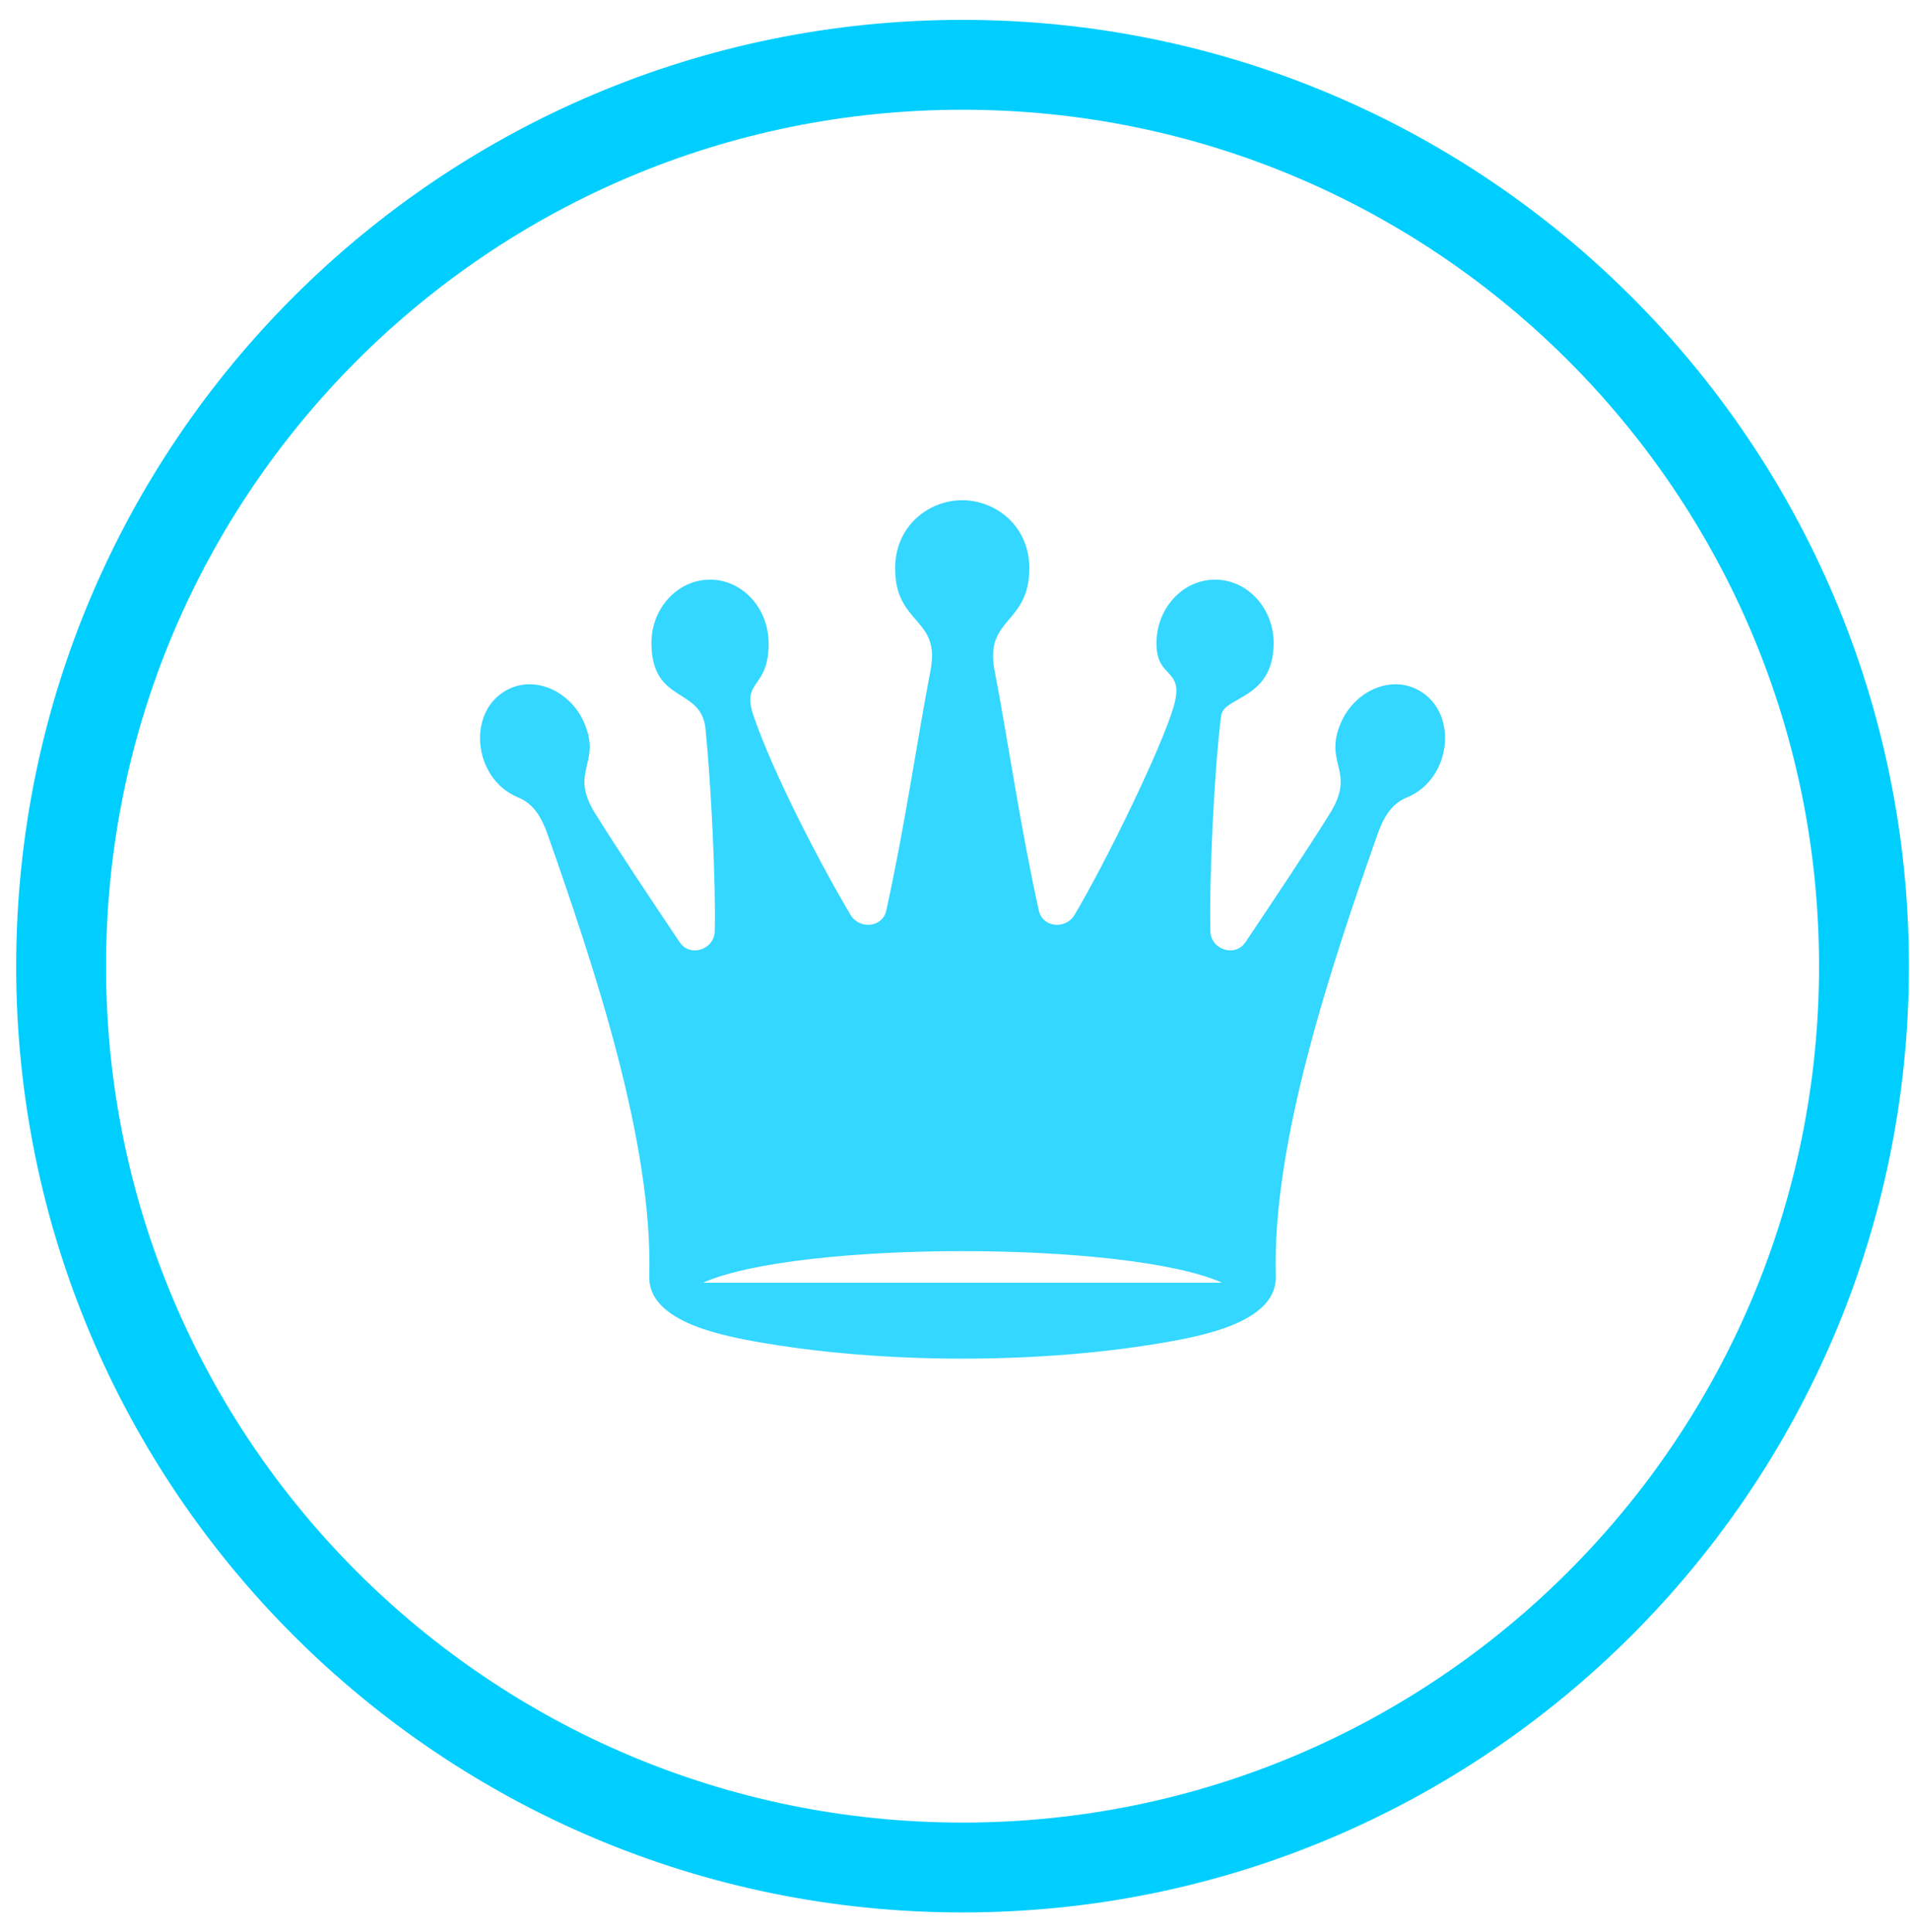
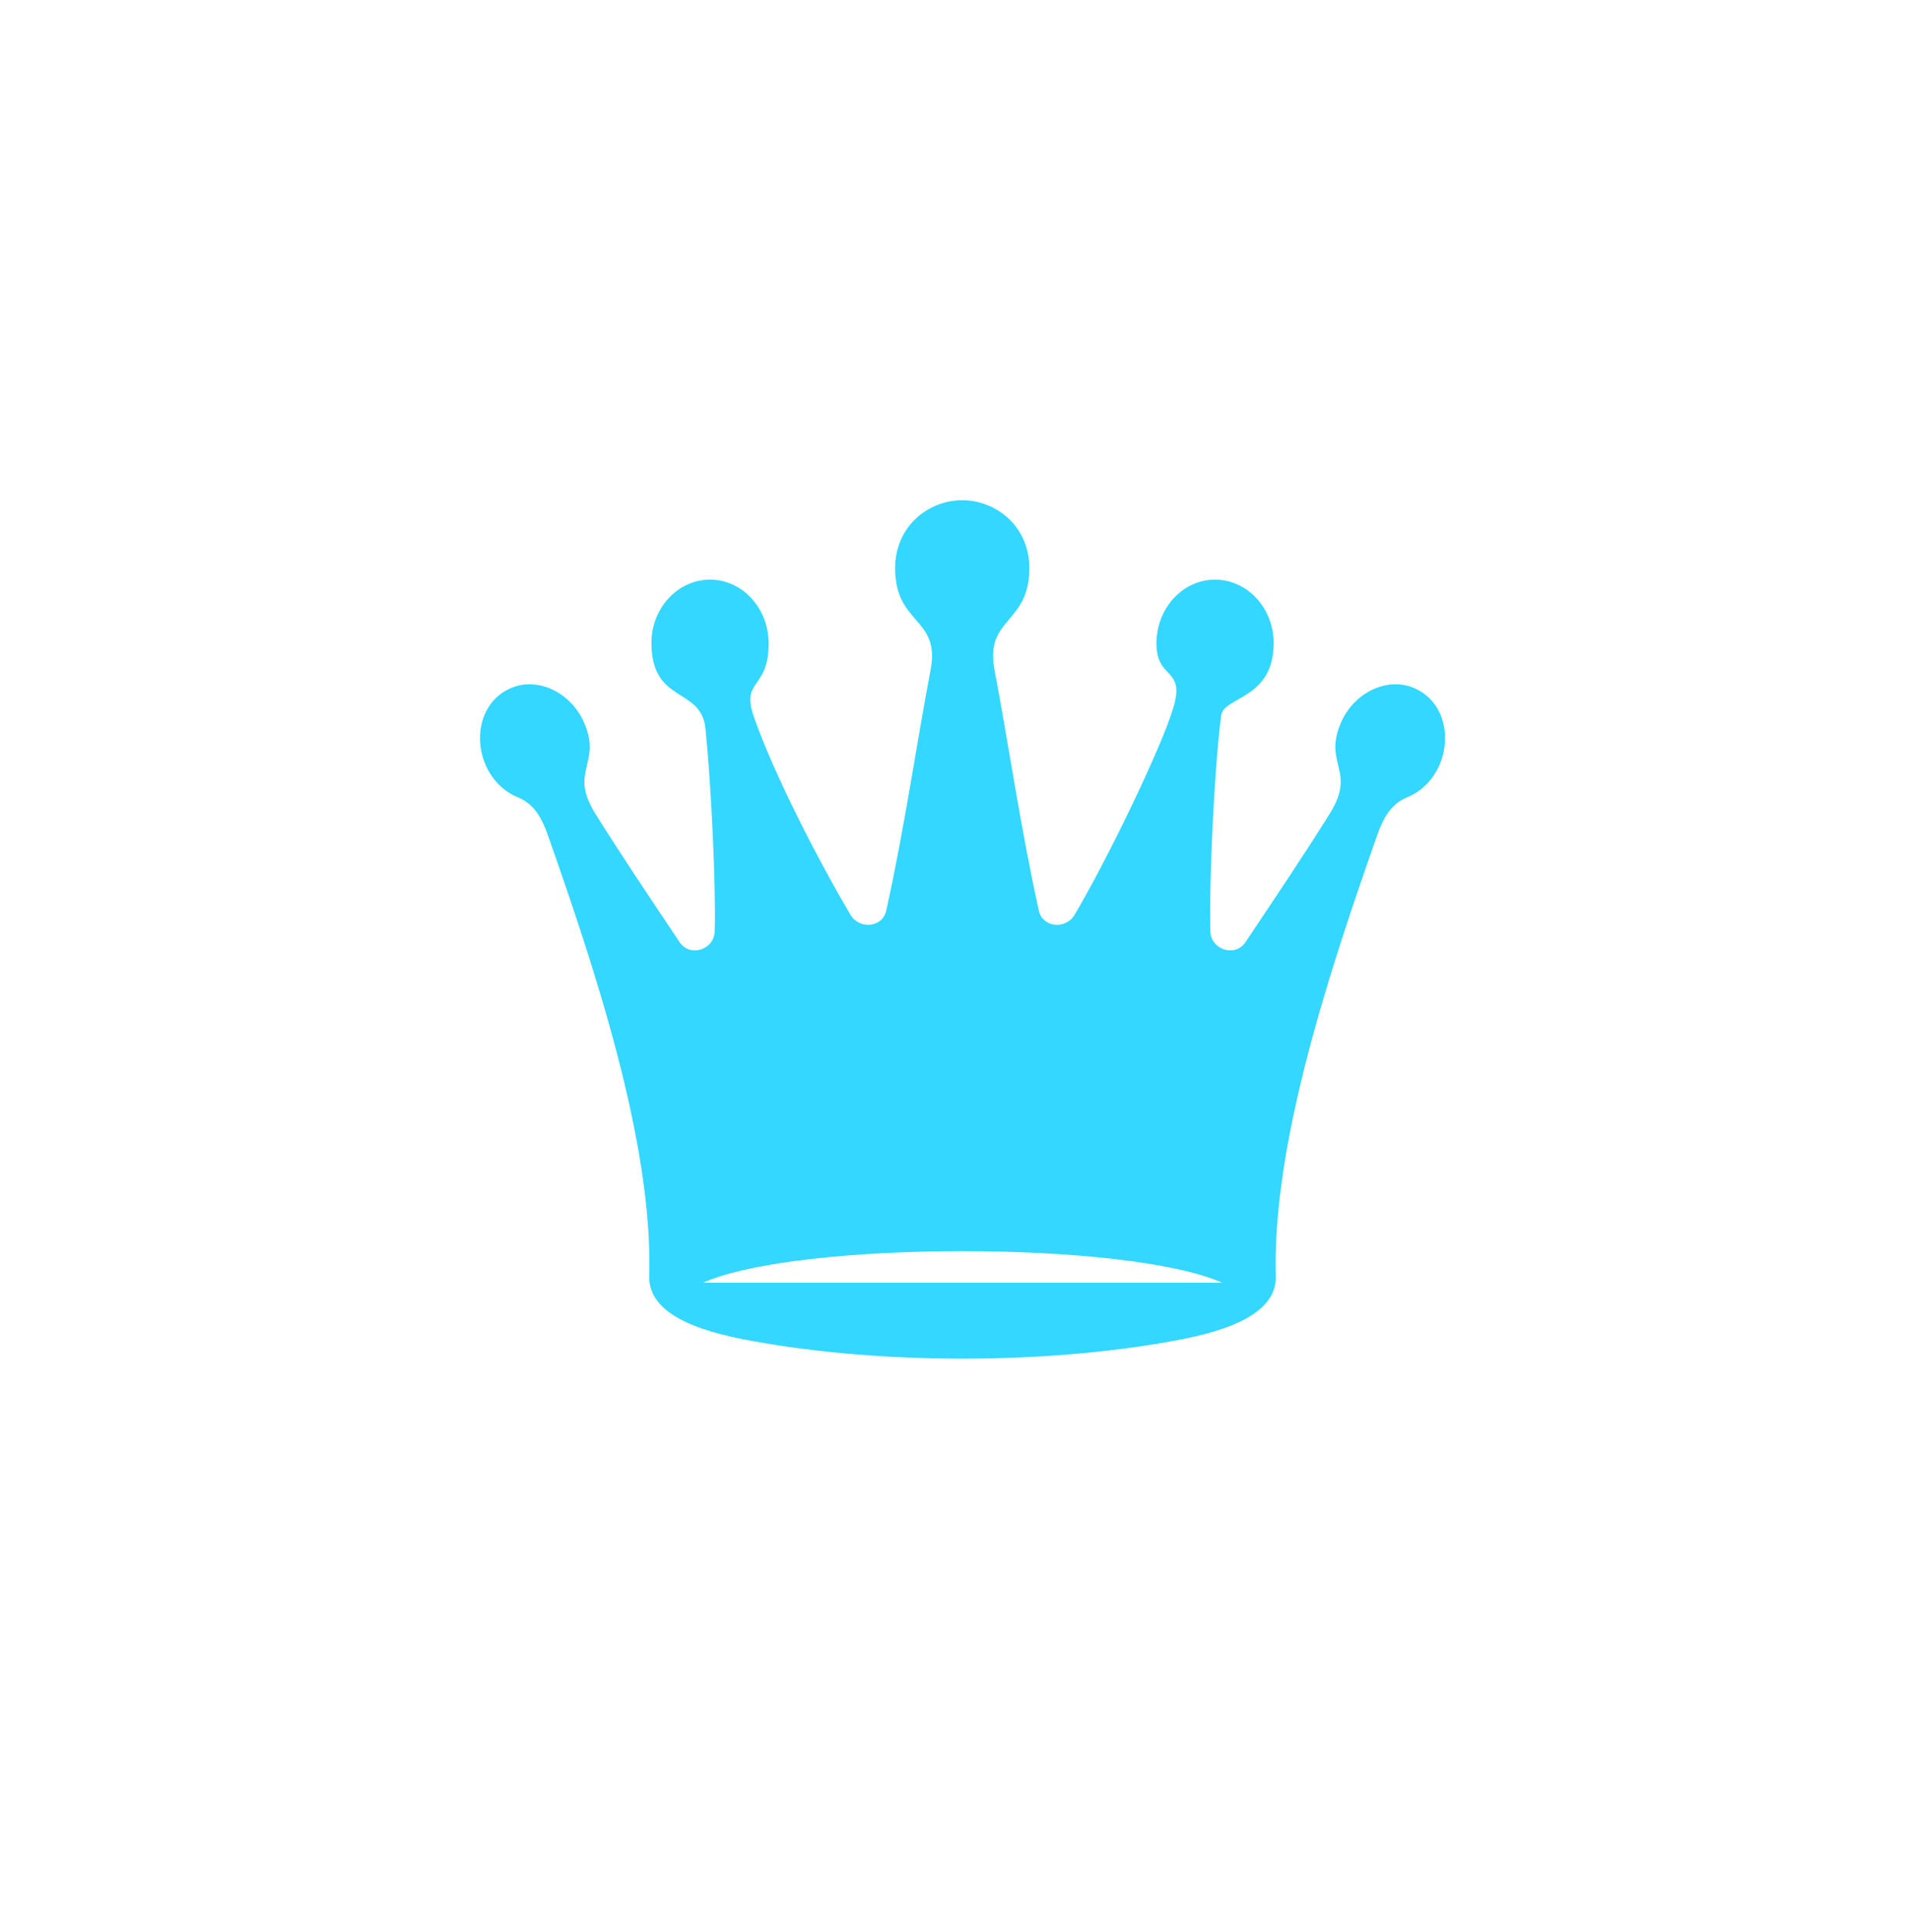
<svg xmlns="http://www.w3.org/2000/svg" width="85" height="86" viewBox="0 0 85 86">
  <defs>
    <clipPath id="m4j7a">
-       <path fill="#fff" d="M.72 43C.72 19.74 19.574.884 42.835.884 66.096.884 84.952 19.74 84.952 43c0 23.26-18.856 42.116-42.116 42.116C19.576 85.116.719 66.26.719 43z" />
-     </clipPath>
+       </clipPath>
  </defs>
  <g>
    <g>
      <g>
-         <path fill="none" stroke="#00ceff" stroke-miterlimit="20" stroke-width="8" d="M.72 43C.72 19.74 19.574.884 42.835.884 66.096.884 84.952 19.74 84.952 43c0 23.26-18.856 42.116-42.116 42.116C19.576 85.116.719 66.26.719 43z" clip-path="url(&quot;#m4j7a&quot;)" />
-       </g>
+         </g>
    </g>
    <g>
      <g>
        <path fill="#33d7ff" d="M24.387 37.183c2.022 5.758 4.679 13.641 4.507 19.615-.056 1.937 2.938 2.587 4.671 2.9 5.695 1.027 12.846 1.027 18.541 0 1.733-.313 4.727-.963 4.671-2.9-.172-5.974 2.485-13.857 4.507-19.615.258-.732.597-1.394 1.32-1.688 2.064-.841 2.331-3.963.375-4.852-1.229-.56-2.73.182-3.308 1.53-.794 1.854.712 2.117-.498 4.05-1.143 1.824-2.325 3.585-3.748 5.712-.458.683-1.54.336-1.561-.487-.059-2.214.166-7.152.48-9.599.11-.863 2.323-.704 2.336-3.21.008-1.57-1.168-2.841-2.608-2.841-1.44 0-2.607 1.272-2.607 2.84 0 1.642 1.287 1.042.758 2.838-.528 1.795-2.969 6.827-4.4 9.238-.397.668-1.424.573-1.592-.184-.822-3.716-1.372-7.577-1.973-10.705-.451-2.347 1.55-2.034 1.55-4.531 0-1.888-1.494-3.03-2.987-3.03s-2.986 1.143-2.986 3.03c0 2.53 2.031 2.173 1.578 4.531-.601 3.128-1.151 6.99-1.973 10.705-.167.757-1.195.852-1.591.184-1.35-2.273-3.423-6.262-4.306-8.831-.574-1.668.663-1.173.663-3.245 0-1.568-1.167-2.84-2.607-2.84-1.44 0-2.619 1.272-2.608 2.84.019 2.705 2.216 1.917 2.405 3.794.26 2.583.466 6.966.411 9.016-.022.823-1.103 1.17-1.56.487-1.424-2.127-2.606-3.888-3.748-5.712-1.21-1.933.296-2.196-.5-4.05-.578-1.348-2.078-2.09-3.307-1.53-1.956.89-1.69 4.011.375 4.852.723.294 1.062.956 1.32 1.688zm6.898 19.906c4.217-1.874 18.884-1.874 23.102 0" />
      </g>
    </g>
  </g>
</svg>